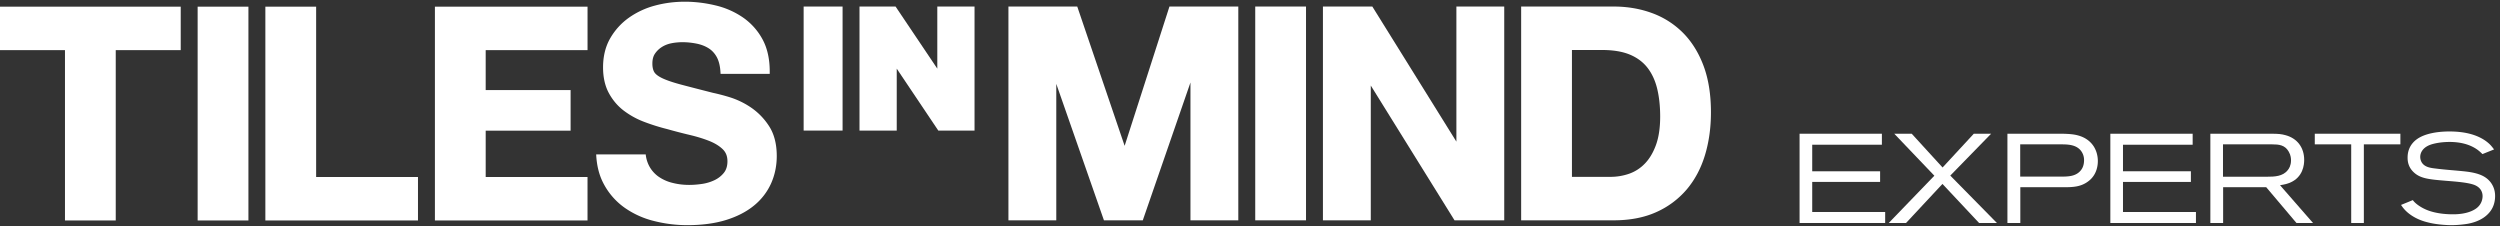
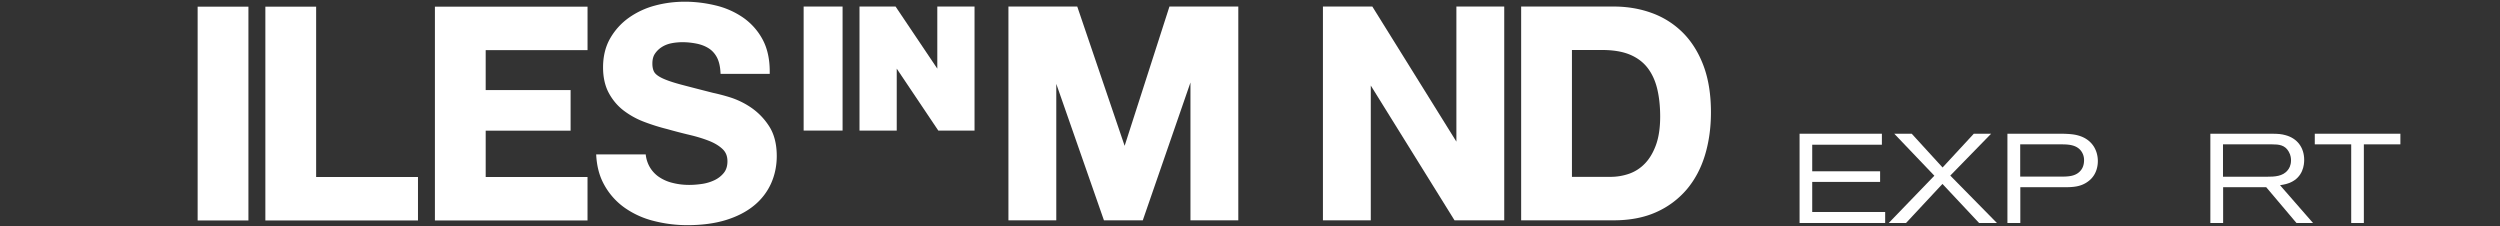
<svg xmlns="http://www.w3.org/2000/svg" width="232" height="21" viewBox="0 0 232 21">
  <rect x="0" y="0" width="232" height="21" fill="#333333" stroke="none" />
  <g>
    <g>
      <g>
        <g>
-           <path fill="#ffffff" d="M0 4.654h6.03V20.46h4.711V4.654h6.03V.621H0z" />
-         </g>
+           </g>
        <g>
          <path fill="#ffffff" d="M18.341 20.46V.621h4.713v19.84z" />
        </g>
        <g>
          <path fill="#ffffff" d="M29.338.621h-4.712v19.84h14.163v-4.034h-9.451z" />
        </g>
        <g>
          <path fill="#ffffff" d="M45.072 12.123h7.88V8.361h-7.88V4.654h9.452V.621H40.36v19.84h14.162v-4.034h-9.45z" />
        </g>
        <g>
          <path fill="#ffffff" d="M74.578 12.117V.607h3.613v11.51z" />
        </g>
        <g>
          <path fill="#ffffff" d="M86.982 6.37L83.109.607h-3.347v11.51h3.455V6.37l3.857 5.747h3.363V.607h-3.455z" />
        </g>
        <g>
          <path fill="#ffffff" d="M104.366 13.534L99.969.607h-6.387v19.839h4.441V7.782l4.423 12.664h3.605l4.424-12.79v12.79h4.44V.606h-6.39z" />
        </g>
        <g>
-           <path fill="#ffffff" d="M116.486 20.446V.606h4.712v19.84z" />
-         </g>
+           </g>
        <g>
          <path fill="#ffffff" d="M135.153 13.143l-7.8-12.536h-4.585v19.839h4.441V7.938l7.771 12.508h4.613V.606h-4.44z" />
        </g>
        <g>
          <path fill="#ffffff" d="M154.064 10.825c0 1.037-.133 1.925-.394 2.638-.26.71-.608 1.29-1.036 1.727a3.73 3.73 0 0 1-1.46.936 5.267 5.267 0 0 1-1.72.286h-3.578V4.64h2.817c1.016 0 1.878.145 2.562.43.676.283 1.225.694 1.634 1.221.412.534.714 1.186.896 1.939.185.765.279 1.638.279 2.595zm4.033-4.695c-.453-1.22-1.092-2.251-1.898-3.067a7.836 7.836 0 0 0-2.879-1.845c-1.098-.406-2.298-.611-3.567-.611h-8.59v19.839h8.59c1.51 0 2.843-.258 3.963-.767a7.957 7.957 0 0 0 2.821-2.11c.75-.889 1.317-1.957 1.686-3.176.367-1.21.553-2.548.553-3.975 0-1.631-.228-3.073-.679-4.288z" />
        </g>
        <g>
          <g>
            <path fill="#ffffff" d="M71.353 11.68a6.044 6.044 0 0 0-1.707-1.734 7.467 7.467 0 0 0-1.973-.937 18.392 18.392 0 0 0-1.517-.396c-1.212-.308-2.193-.561-2.944-.76-.735-.195-1.316-.391-1.728-.584-.383-.18-.638-.37-.76-.566-.121-.198-.183-.47-.183-.806 0-.37.078-.675.234-.908.163-.244.374-.452.627-.615.258-.166.548-.283.862-.35.837-.175 1.687-.115 2.394.028.415.085.787.23 1.106.431.31.196.563.47.752.815.19.35.305.802.34 1.346l.013.21h4.562V6.63c0-1.155-.223-2.155-.665-2.972a5.82 5.82 0 0 0-1.794-2.019 7.552 7.552 0 0 0-2.56-1.134C64.652.08 62.688.002 60.774.52a7.53 7.53 0 0 0-2.407 1.12 6.014 6.014 0 0 0-1.734 1.904c-.443.764-.669 1.675-.669 2.706 0 .921.179 1.72.53 2.373.348.65.812 1.2 1.378 1.634a7.514 7.514 0 0 0 1.903 1.05c.695.265 1.416.492 2.137.671.695.197 1.402.38 2.1.546.673.16 1.284.348 1.816.56.513.206.932.464 1.244.767.292.286.435.65.435 1.116 0 .435-.111.795-.331 1.069-.232.289-.526.52-.872.684a4.06 4.06 0 0 1-1.158.348c-1.028.15-1.916.115-2.764-.104a3.847 3.847 0 0 1-1.296-.59 2.857 2.857 0 0 1-.869-1.02v-.001a2.994 2.994 0 0 1-.294-1.022h-4.597c.046 1.007.266 1.905.664 2.668a6.35 6.35 0 0 0 1.9 2.224 8.078 8.078 0 0 0 2.737 1.27 12.53 12.53 0 0 0 3.166.401c1.338 0 2.534-.158 3.555-.47 1.03-.316 1.905-.763 2.602-1.331a5.618 5.618 0 0 0 1.597-2.05c.356-.788.536-1.651.536-2.565 0-1.125-.246-2.067-.73-2.798z" />
          </g>
        </g>
      </g>
      <g>
        <g>
          <path fill="#ffffff" d="M168.174 16.881h6.3v-.985h-6.3V13.43h6.465v-1.02H167v8.284h7.944v-1.021h-6.77z" />
        </g>
        <g>
          <path fill="#ffffff" d="M184.776 12.41h-1.607l-2.898 3.133-2.864-3.133h-1.619l3.72 3.896-4.236 4.389h1.607l3.38-3.626 3.403 3.626h1.654l-4.33-4.4z" />
        </g>
        <g>
          <path fill="#ffffff" d="M193.095 15.814c-.446.55-1.15.575-1.795.575h-3.825v-2.993h3.696c.669 0 1.467 0 1.935.587a1.4 1.4 0 0 1 .294.892c0 .493-.177.786-.305.939zm-1.103-3.38c-.211-.011-.422-.023-.633-.023h-5.07v8.284h1.197v-3.321h3.977c.858 0 1.632-.011 2.348-.563.81-.61.869-1.537.869-1.866 0-.504-.141-1.01-.423-1.42-.704-1.01-1.901-1.056-2.265-1.091z" />
        </g>
        <g>
-           <path fill="#ffffff" d="M197.013 16.881h6.302v-.985h-6.302V13.43h6.466v-1.02h-7.639v8.284h7.944v-1.021h-6.77z" />
-         </g>
+           </g>
        <g>
          <path fill="#ffffff" d="M206.294 16.4v-3.004h4.553c.646 0 1.197.059 1.549.68.2.34.21.658.21.81 0 .482-.186.763-.304.904-.457.587-1.244.61-1.912.61zm6.195.564c1.245-.517 1.339-1.678 1.339-2.124 0-1.138-.634-2.007-1.75-2.3-.352-.094-.61-.13-1.313-.13h-5.644v8.285h1.185v-3.321h4l2.806 3.32h1.537l-3.062-3.507c.469-.071.692-.141.902-.223z" />
        </g>
        <g>
          <path fill="#ffffff" d="M214.812 13.396h3.38v7.299h1.173v-7.299h3.391v-.986h-7.944z" />
        </g>
        <g>
-           <path fill="#ffffff" d="M231.11 16.893c-.398-.493-.985-.821-2.264-.974-.915-.105-1.831-.152-2.746-.27-.481-.058-1.068-.105-1.361-.575a1.002 1.002 0 0 1-.141-.516c0-.352.2-.845.915-1.115.306-.117.963-.27 1.807-.27 1.303 0 2.089.376 2.547.693.234.164.446.375.504.434l1.08-.434c-.071-.082-.27-.376-.54-.6a3.23 3.23 0 0 0-.375-.28c-.6-.387-1.584-.786-3.227-.786-1.338 0-2.241.269-2.734.539-.352.188-1.15.716-1.15 1.878 0 .28.023.868.586 1.385.61.563 1.385.645 2.969.774.657.059 2.089.14 2.699.41.434.188.704.54.704 1.022 0 .223-.07.739-.563 1.114-.798.599-2.042.564-2.253.564-.27 0-1.397-.012-2.347-.4-.575-.234-.962-.54-1.138-.715-.071-.071-.118-.13-.176-.2l-1.091.446c.129.188.328.493.774.833.14.106.434.317.868.505.41.176.704.246.892.293.88.223 1.9.247 2.136.247a9.92 9.92 0 0 0 1.197-.082c.305-.036 1.7-.2 2.44-1.233.165-.223.423-.68.423-1.384 0-.247-.024-.775-.434-1.303z" />
-         </g>
+           </g>
      </g>
    </g>
  </g>
</svg>